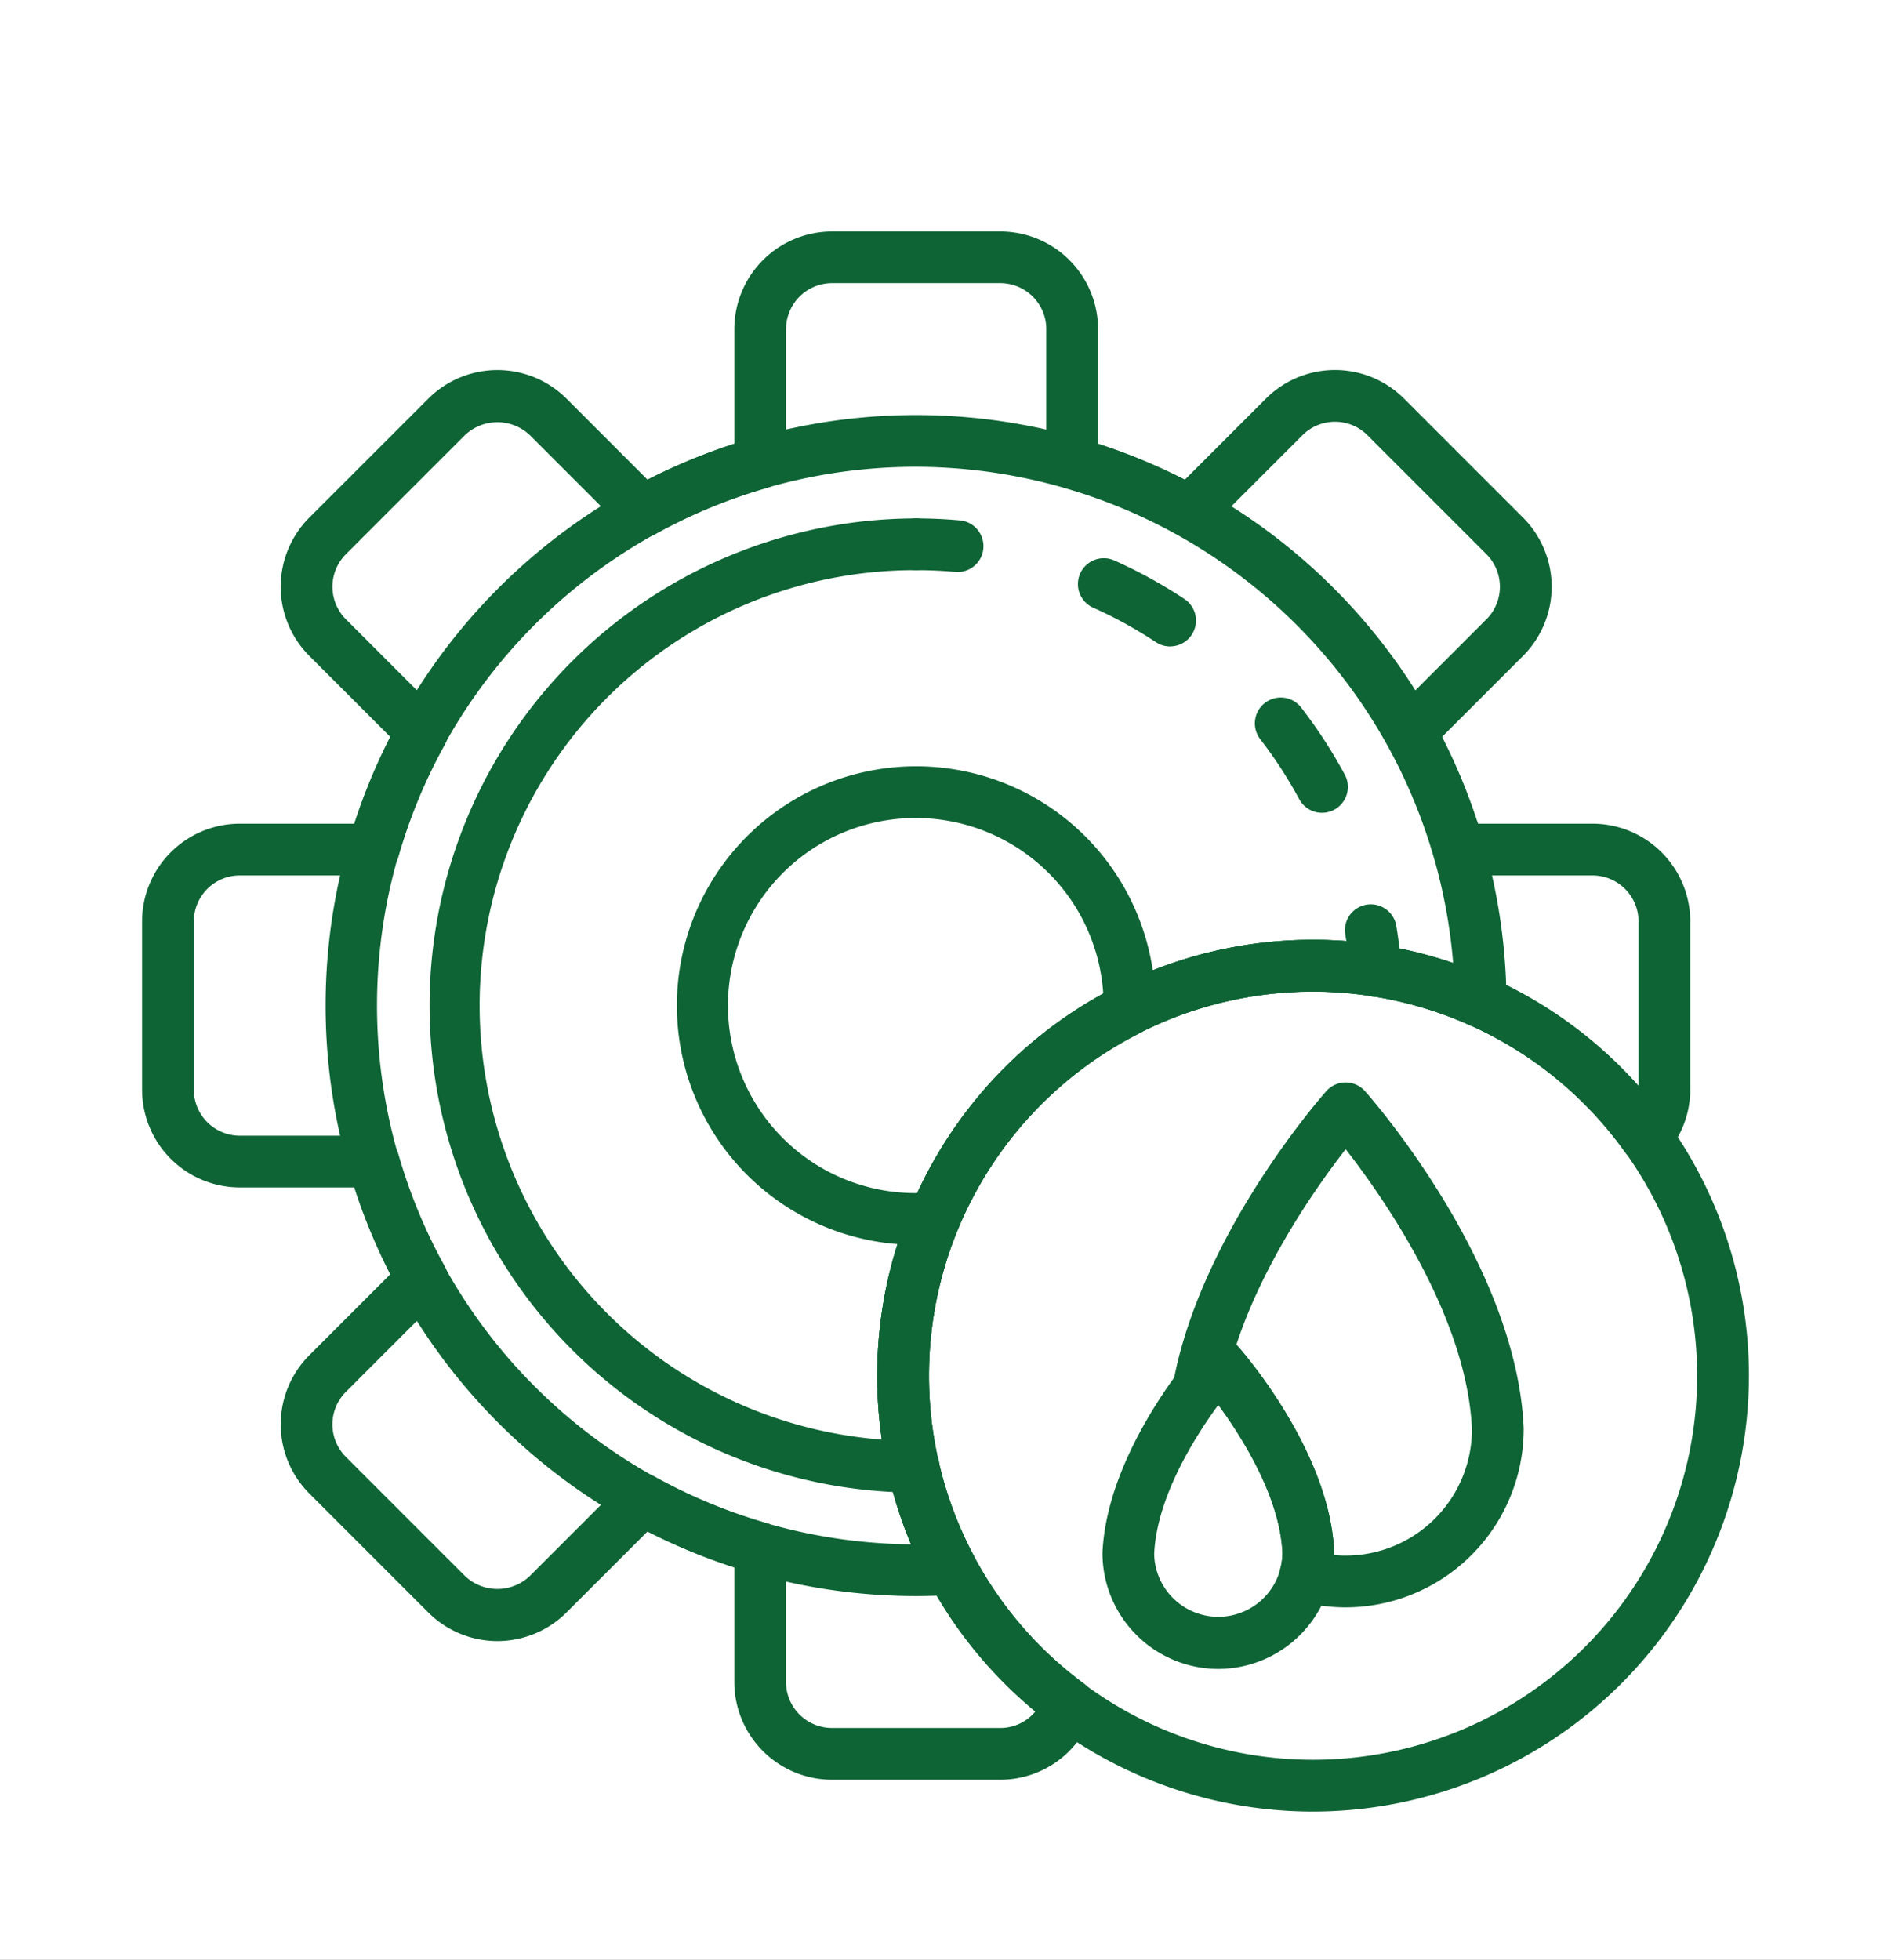
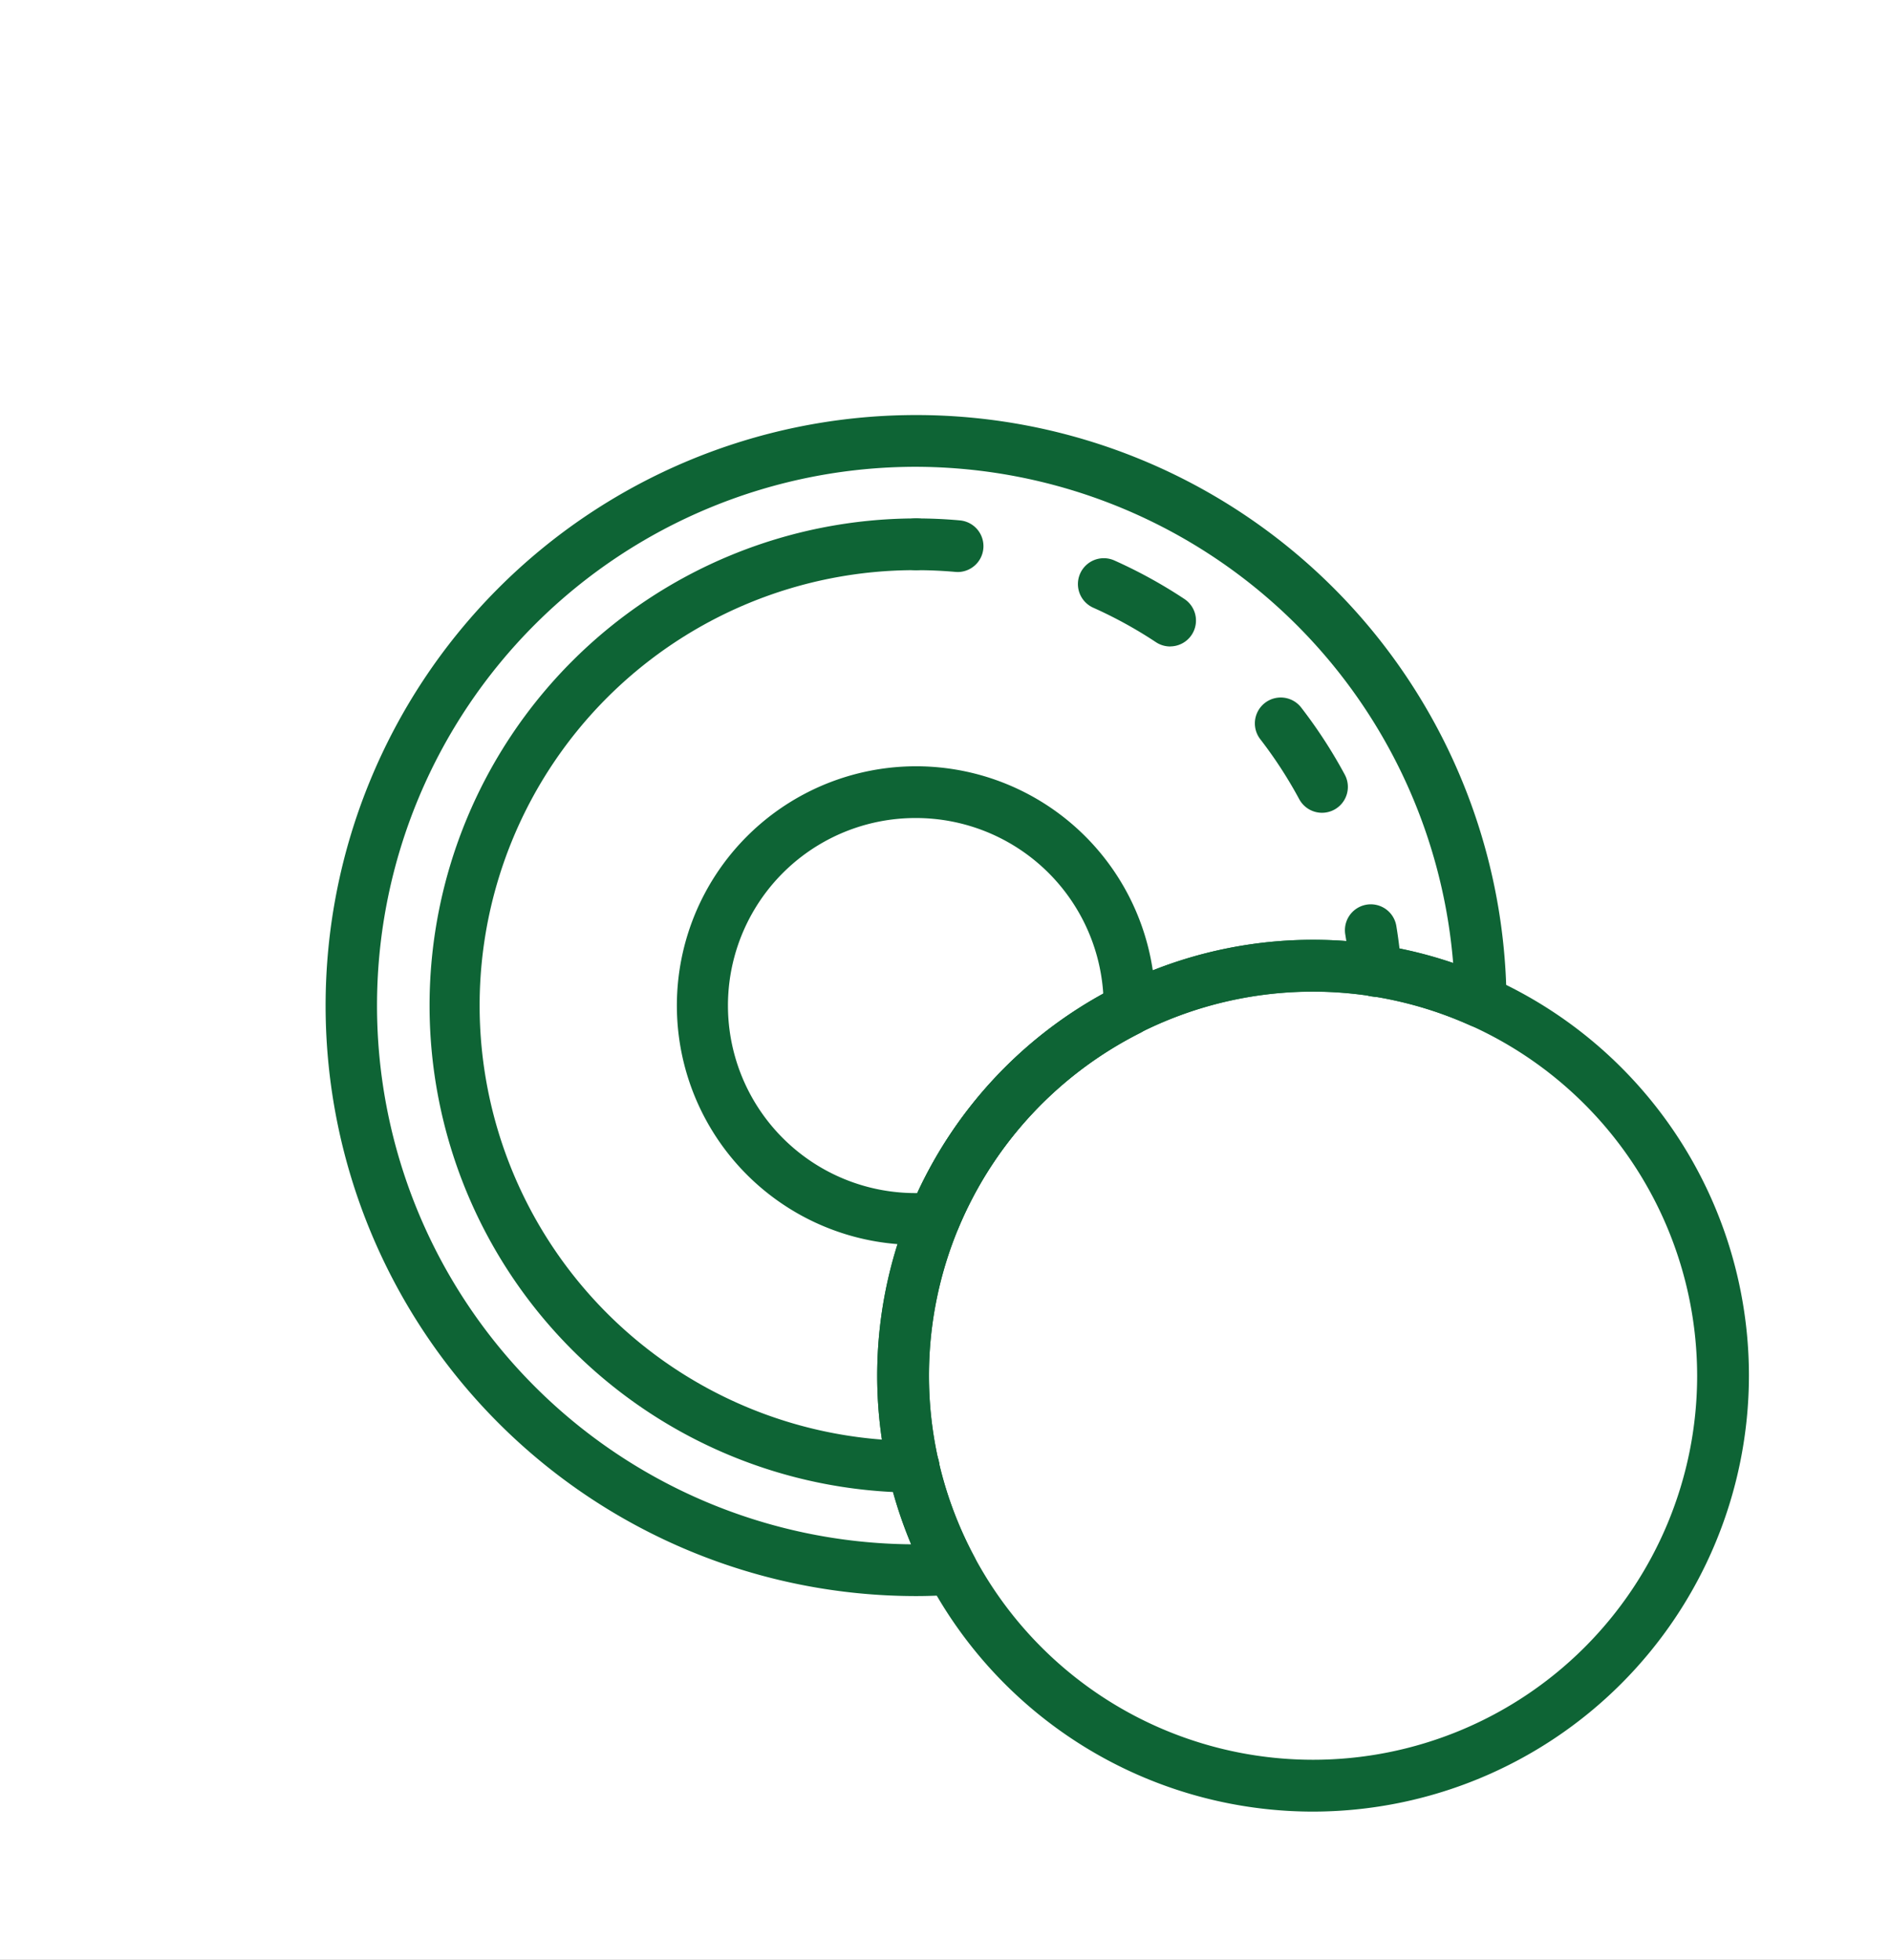
<svg xmlns="http://www.w3.org/2000/svg" width="193" height="200" viewBox="0 0 193 200">
  <rect x="0" y="0" width="193" height="200" fill="#808080" stroke="none" />
  <defs>
    <clipPath id="clip-Custom_Size_1">
      <rect width="193" height="200" />
    </clipPath>
  </defs>
  <g id="Custom_Size_1" data-name="Custom Size – 1" clip-path="url(#clip-Custom_Size_1)">
    <rect width="193" height="200" fill="#fff" />
    <g id="gear_12826444" transform="translate(-10.5 -5.138)">
-       <path id="Path_36" data-name="Path 36" d="M112.6,186.766H95.417a9.983,9.983,0,0,1-9.972-9.971v-11.7a60.066,60.066,0,0,1-8.856-3.664L68.315,169.7a9.979,9.979,0,0,1-14.1,0L42.066,157.55a9.981,9.981,0,0,1,0-14.1l8.274-8.274a59.871,59.871,0,0,1-3.664-8.856h-11.7A9.982,9.982,0,0,1,25,116.349V99.168a9.982,9.982,0,0,1,9.972-9.97h11.7a59.924,59.924,0,0,1,3.666-8.856l-8.274-8.274a9.981,9.981,0,0,1,0-14.1L54.216,45.819a9.981,9.981,0,0,1,14.1,0l8.274,8.274a59.934,59.934,0,0,1,8.856-3.665v-11.7a9.983,9.983,0,0,1,9.972-9.97H112.6a9.982,9.982,0,0,1,9.972,9.97v11.7a59.9,59.9,0,0,1,8.856,3.665l8.274-8.274a9.969,9.969,0,0,1,14.1,0l12.149,12.149a9.982,9.982,0,0,1,0,14.1l-8.275,8.274a60.119,60.119,0,0,1,3.665,8.856h11.7a9.982,9.982,0,0,1,9.972,9.97v17.181a9.947,9.947,0,0,1-2.531,6.6,2.7,2.7,0,0,1-2.111.885,2.642,2.642,0,0,1-2.009-1.1,39.174,39.174,0,0,0-71.051,22.8,38.876,38.876,0,0,0,15.806,31.4,2.64,2.64,0,0,1,.932,2.931,9.933,9.933,0,0,1-9.453,6.9ZM76.1,155.537a2.631,2.631,0,0,1,1.279.331,54.73,54.73,0,0,0,11.429,4.73,2.641,2.641,0,0,1,1.912,2.538v13.658a4.7,4.7,0,0,0,4.691,4.69H112.6a4.634,4.634,0,0,0,3.592-1.711,44.05,44.05,0,0,1-16.158-34.241A44.448,44.448,0,0,1,177.732,116V99.169a4.7,4.7,0,0,0-4.691-4.69H159.383a2.641,2.641,0,0,1-2.538-1.912,54.741,54.741,0,0,0-4.73-11.429,2.641,2.641,0,0,1,.442-3.148l9.656-9.656a4.7,4.7,0,0,0,0-6.633L150.064,49.553a4.688,4.688,0,0,0-6.631,0l-9.657,9.656a2.636,2.636,0,0,1-3.148.442,54.617,54.617,0,0,0-11.429-4.73,2.641,2.641,0,0,1-1.912-2.538V38.723a4.7,4.7,0,0,0-4.691-4.69H95.416a4.7,4.7,0,0,0-4.691,4.69V52.382a2.641,2.641,0,0,1-1.912,2.538,54.614,54.614,0,0,0-11.429,4.73,2.637,2.637,0,0,1-3.148-.442l-9.656-9.656a4.808,4.808,0,0,0-6.633,0L45.8,61.7a4.7,4.7,0,0,0,0,6.633l9.654,9.656a2.641,2.641,0,0,1,.442,3.148,54.589,54.589,0,0,0-4.73,11.429,2.641,2.641,0,0,1-2.538,1.912H34.972a4.7,4.7,0,0,0-4.691,4.69V116.35a4.7,4.7,0,0,0,4.691,4.69H48.63a2.641,2.641,0,0,1,2.538,1.912,54.685,54.685,0,0,0,4.73,11.429,2.64,2.64,0,0,1-.442,3.148L45.8,147.185a4.692,4.692,0,0,0,0,6.633l12.149,12.149a4.8,4.8,0,0,0,6.633,0l9.656-9.656a2.635,2.635,0,0,1,1.868-.774Z" transform="translate(0 0)" fill="#0e6435" />
      <path id="Path_37" data-name="Path 37" d="M136.693,200.708a60.264,60.264,0,1,1,60.253-60.67,2.64,2.64,0,0,1-3.722,2.426A39.185,39.185,0,0,0,142.63,196.7a2.64,2.64,0,0,1-2.166,3.882C139.216,200.655,137.961,200.708,136.693,200.708Zm0-115.246a54.983,54.983,0,0,0-.511,109.964A44.479,44.479,0,0,1,177.2,133.734a43.968,43.968,0,0,1,14.3,2.377,55.133,55.133,0,0,0-54.8-50.649Z" transform="translate(-32.687 -32.685)" fill="#0e6435" />
      <path id="Path_38" data-name="Path 38" d="M364.983,226.566a2.64,2.64,0,0,1-2.63-2.443c-.1-1.326-.259-2.66-.475-3.962a2.641,2.641,0,0,1,5.211-.86c.24,1.455.419,2.945.53,4.428a2.64,2.64,0,0,1-2.436,2.83C365.116,226.564,365.049,226.566,364.983,226.566Z" transform="translate(-214.082 -119.699)" fill="#0e6435" />
      <path id="Path_39" data-name="Path 39" d="M312,146.252a2.639,2.639,0,0,1-2.327-1.389,44.706,44.706,0,0,0-3.975-6.119,2.64,2.64,0,0,1,4.177-3.23,49.993,49.993,0,0,1,4.447,6.845A2.641,2.641,0,0,1,312,146.252Zm-15.5-16.973a2.628,2.628,0,0,1-1.456-.44,44.443,44.443,0,0,0-6.391-3.514A2.64,2.64,0,0,1,290.8,120.5a49.649,49.649,0,0,1,7.153,3.933,2.64,2.64,0,0,1-1.46,4.841Z" transform="translate(-166.571 -58.167)" fill="#0e6435" />
      <path id="Path_40" data-name="Path 40" d="M241.408,114.594c-.078,0-.158,0-.237-.01-1.315-.117-2.657-.176-3.988-.176a2.64,2.64,0,1,1,0-5.28c1.487,0,2.987.066,4.456.2a2.64,2.64,0,0,1-.231,5.27Z" transform="translate(-133.176 -51.082)" fill="#0e6435" />
      <path id="Path_41" data-name="Path 41" d="M154.822,208.544a49.709,49.709,0,0,1,.266-99.417,2.64,2.64,0,0,1,0,5.28,44.428,44.428,0,0,0-.252,88.856,2.64,2.64,0,0,1-.014,5.28Z" transform="translate(-51.082 -51.082)" fill="#0e6435" />
      <path id="Path_42" data-name="Path 42" d="M199.2,227.374a24.419,24.419,0,1,1,24.418-24.419c0,.138-.007.274-.018.411a2.95,2.95,0,0,1-1.457,2.352,39.279,39.279,0,0,0-18.626,19.937,2.641,2.641,0,0,1-2.214,1.614C200.612,227.328,199.913,227.374,199.2,227.374Zm0-43.557a19.138,19.138,0,1,0,.115,38.275A44.574,44.574,0,0,1,218.3,201.777,19.162,19.162,0,0,0,199.2,183.817Z" transform="translate(-95.197 -95.196)" fill="#0e6435" />
-       <path id="Path_43" data-name="Path 43" d="M331.264,320.637a18.18,18.18,0,0,1-4.845-.671,2.639,2.639,0,0,1-1.849-3.218,6.448,6.448,0,0,0,.247-1.652c-.246-5.7-4.109-11.812-6.548-15.129a2.64,2.64,0,0,1-4.619-2.173c2.776-15.214,15.117-29.253,15.641-29.843a2.64,2.64,0,0,1,3.946,0c.631.71,15.477,17.569,16.2,34.4A18.215,18.215,0,0,1,331.264,320.637ZM330.09,315.3a12.9,12.9,0,0,0,14.065-12.834c-.491-11.419-8.957-23.545-12.888-28.59-2.927,3.768-8.373,11.486-11.155,19.952.045.043.089.09.131.137.384.431,9.409,10.682,9.852,21.017,0,.107,0,.212,0,.318Z" transform="translate(-183.425 -151.459)" fill="#0e6435" />
-       <path id="Path_44" data-name="Path 44" d="M305.782,372.362a11.84,11.84,0,0,1-11.826-11.826c.447-10.449,9.47-20.7,9.854-21.131a2.724,2.724,0,0,1,3.944,0c.384.431,9.409,10.682,9.852,21.017A11.861,11.861,0,0,1,305.782,372.362Zm0-26.948c-2.438,3.325-6.3,9.457-6.548,15.236a6.547,6.547,0,0,0,13.092-.113C312.081,354.838,308.222,348.732,305.783,345.414Z" transform="translate(-170.936 -196.901)" fill="#0e6435" />
      <path id="Path_45" data-name="Path 45" d="M275.361,316.094a44.485,44.485,0,1,1,44.485-44.485A44.535,44.535,0,0,1,275.361,316.094Zm0-83.689a39.2,39.2,0,1,0,39.2,39.2,39.249,39.249,0,0,0-39.2-39.2Z" transform="translate(-130.846 -126.076)" fill="#0e6435" />
    </g>
  </g>
</svg>